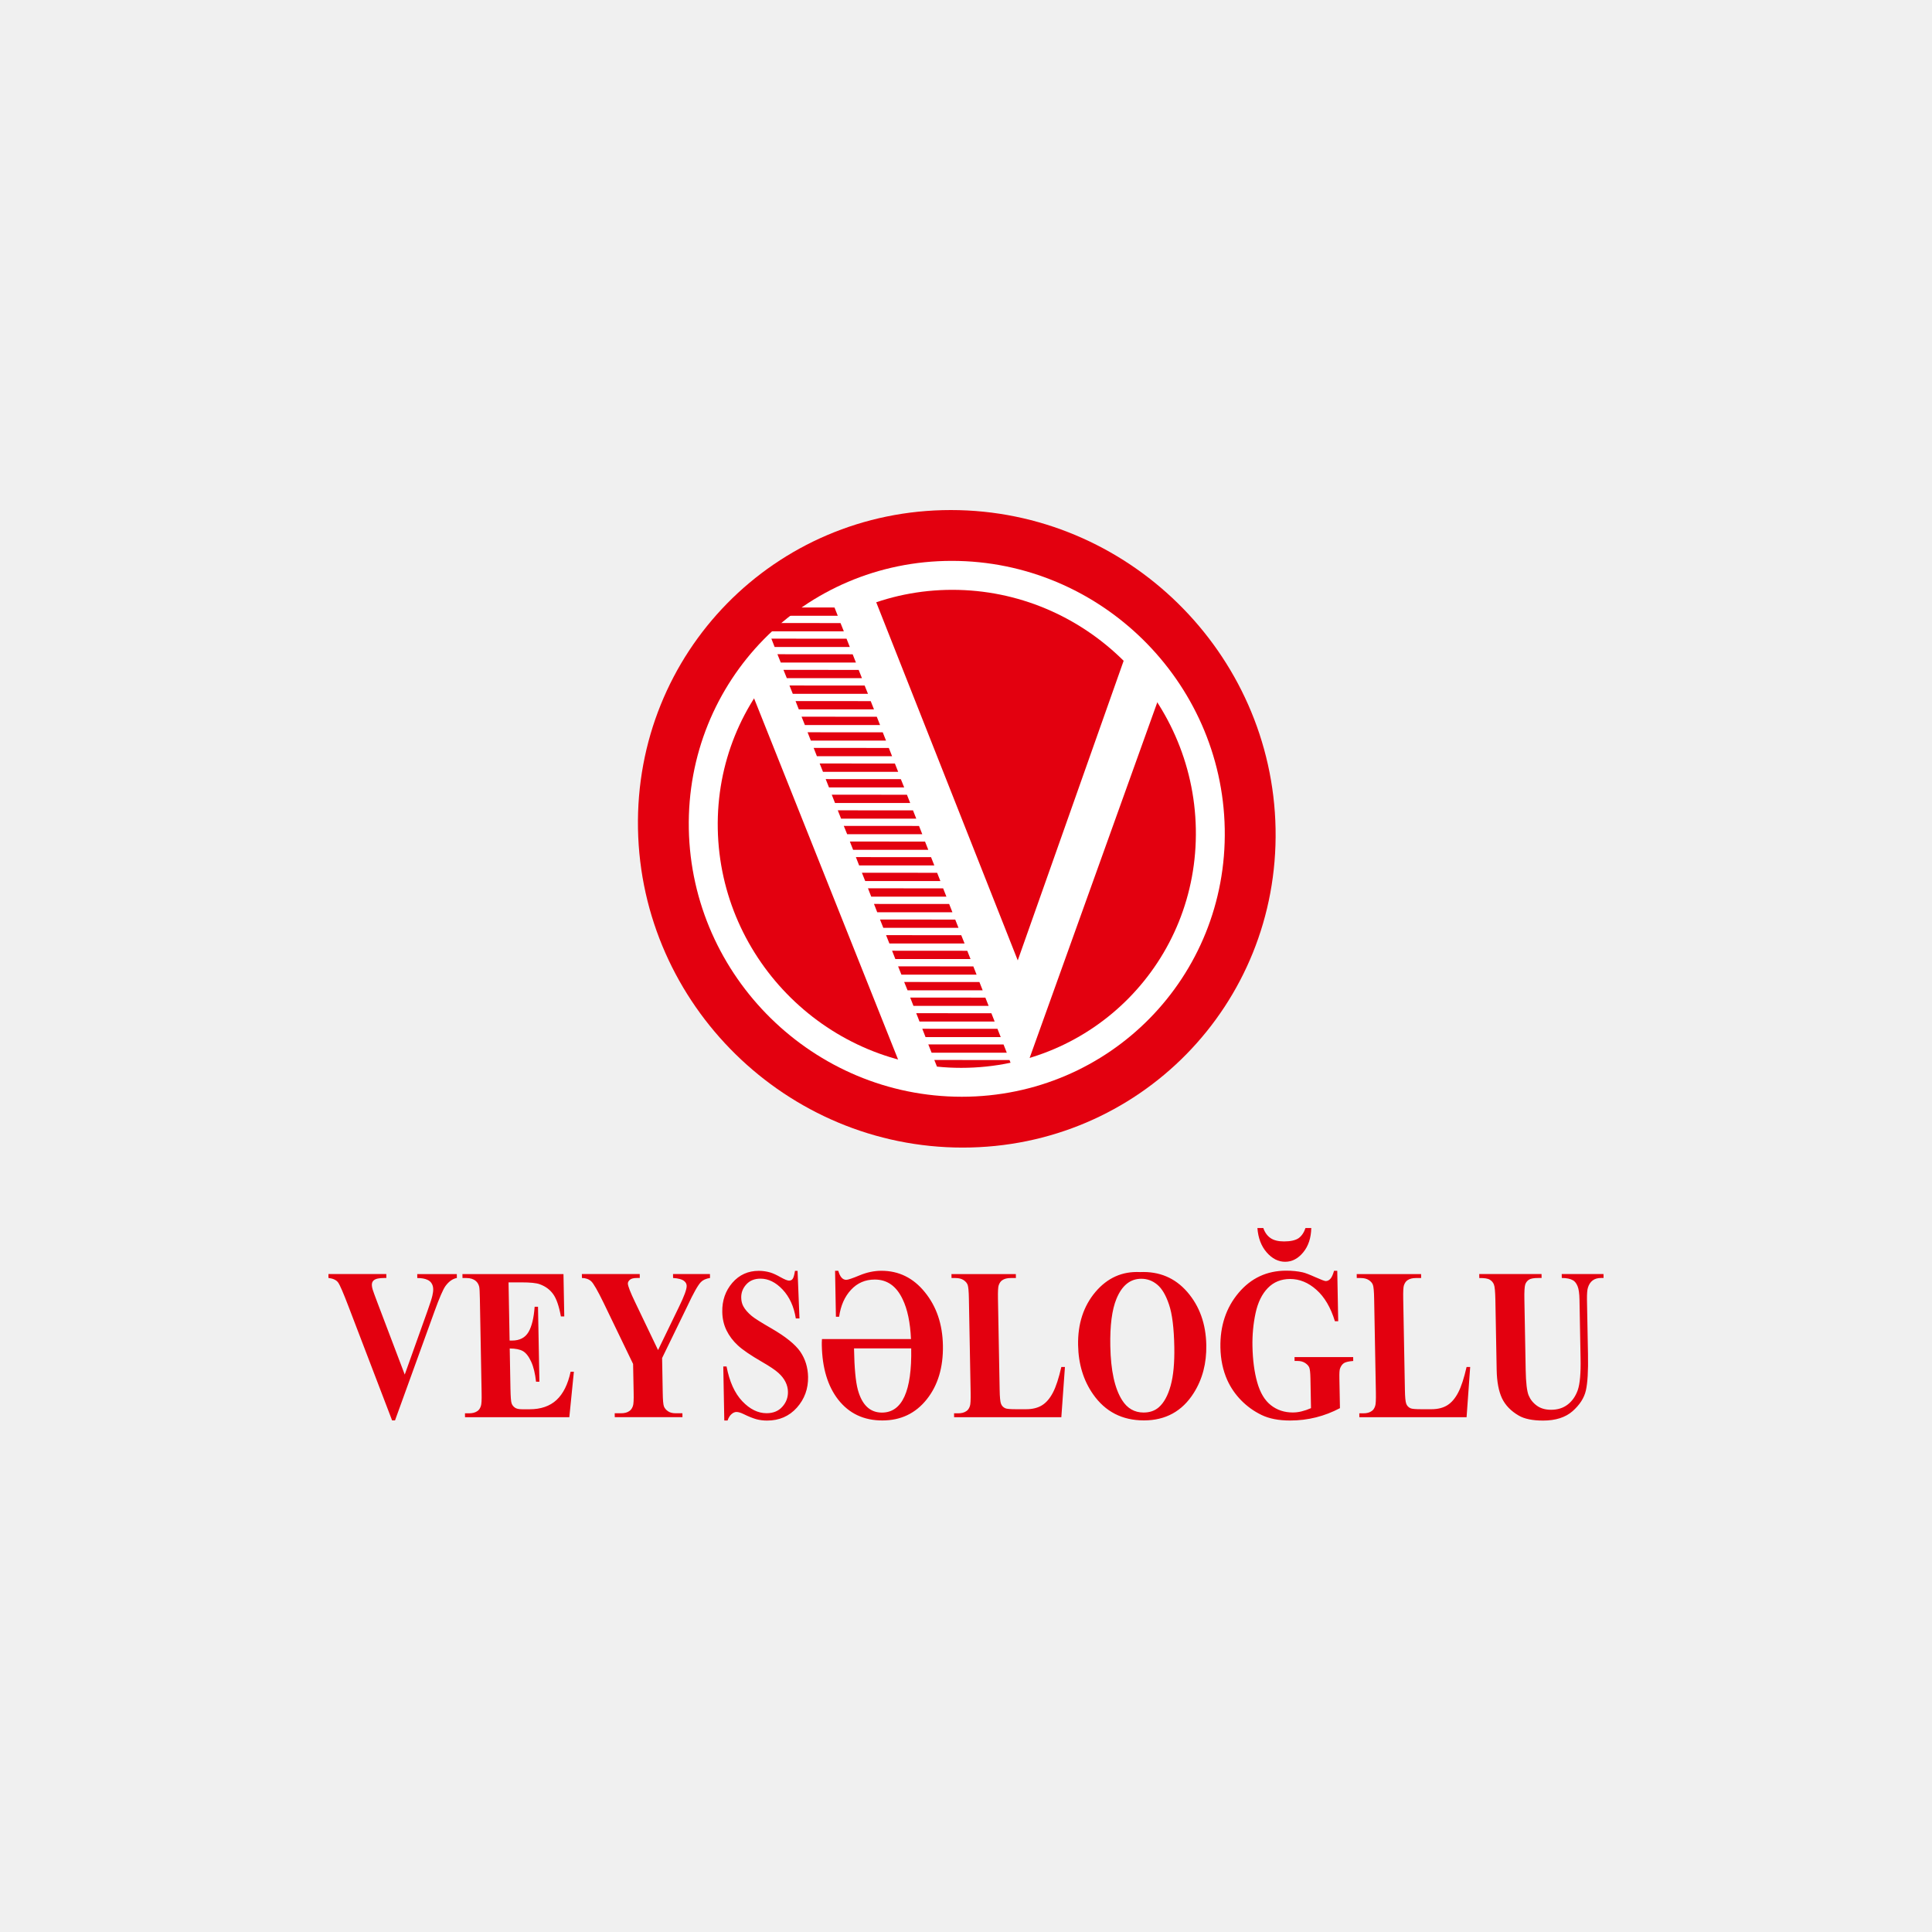
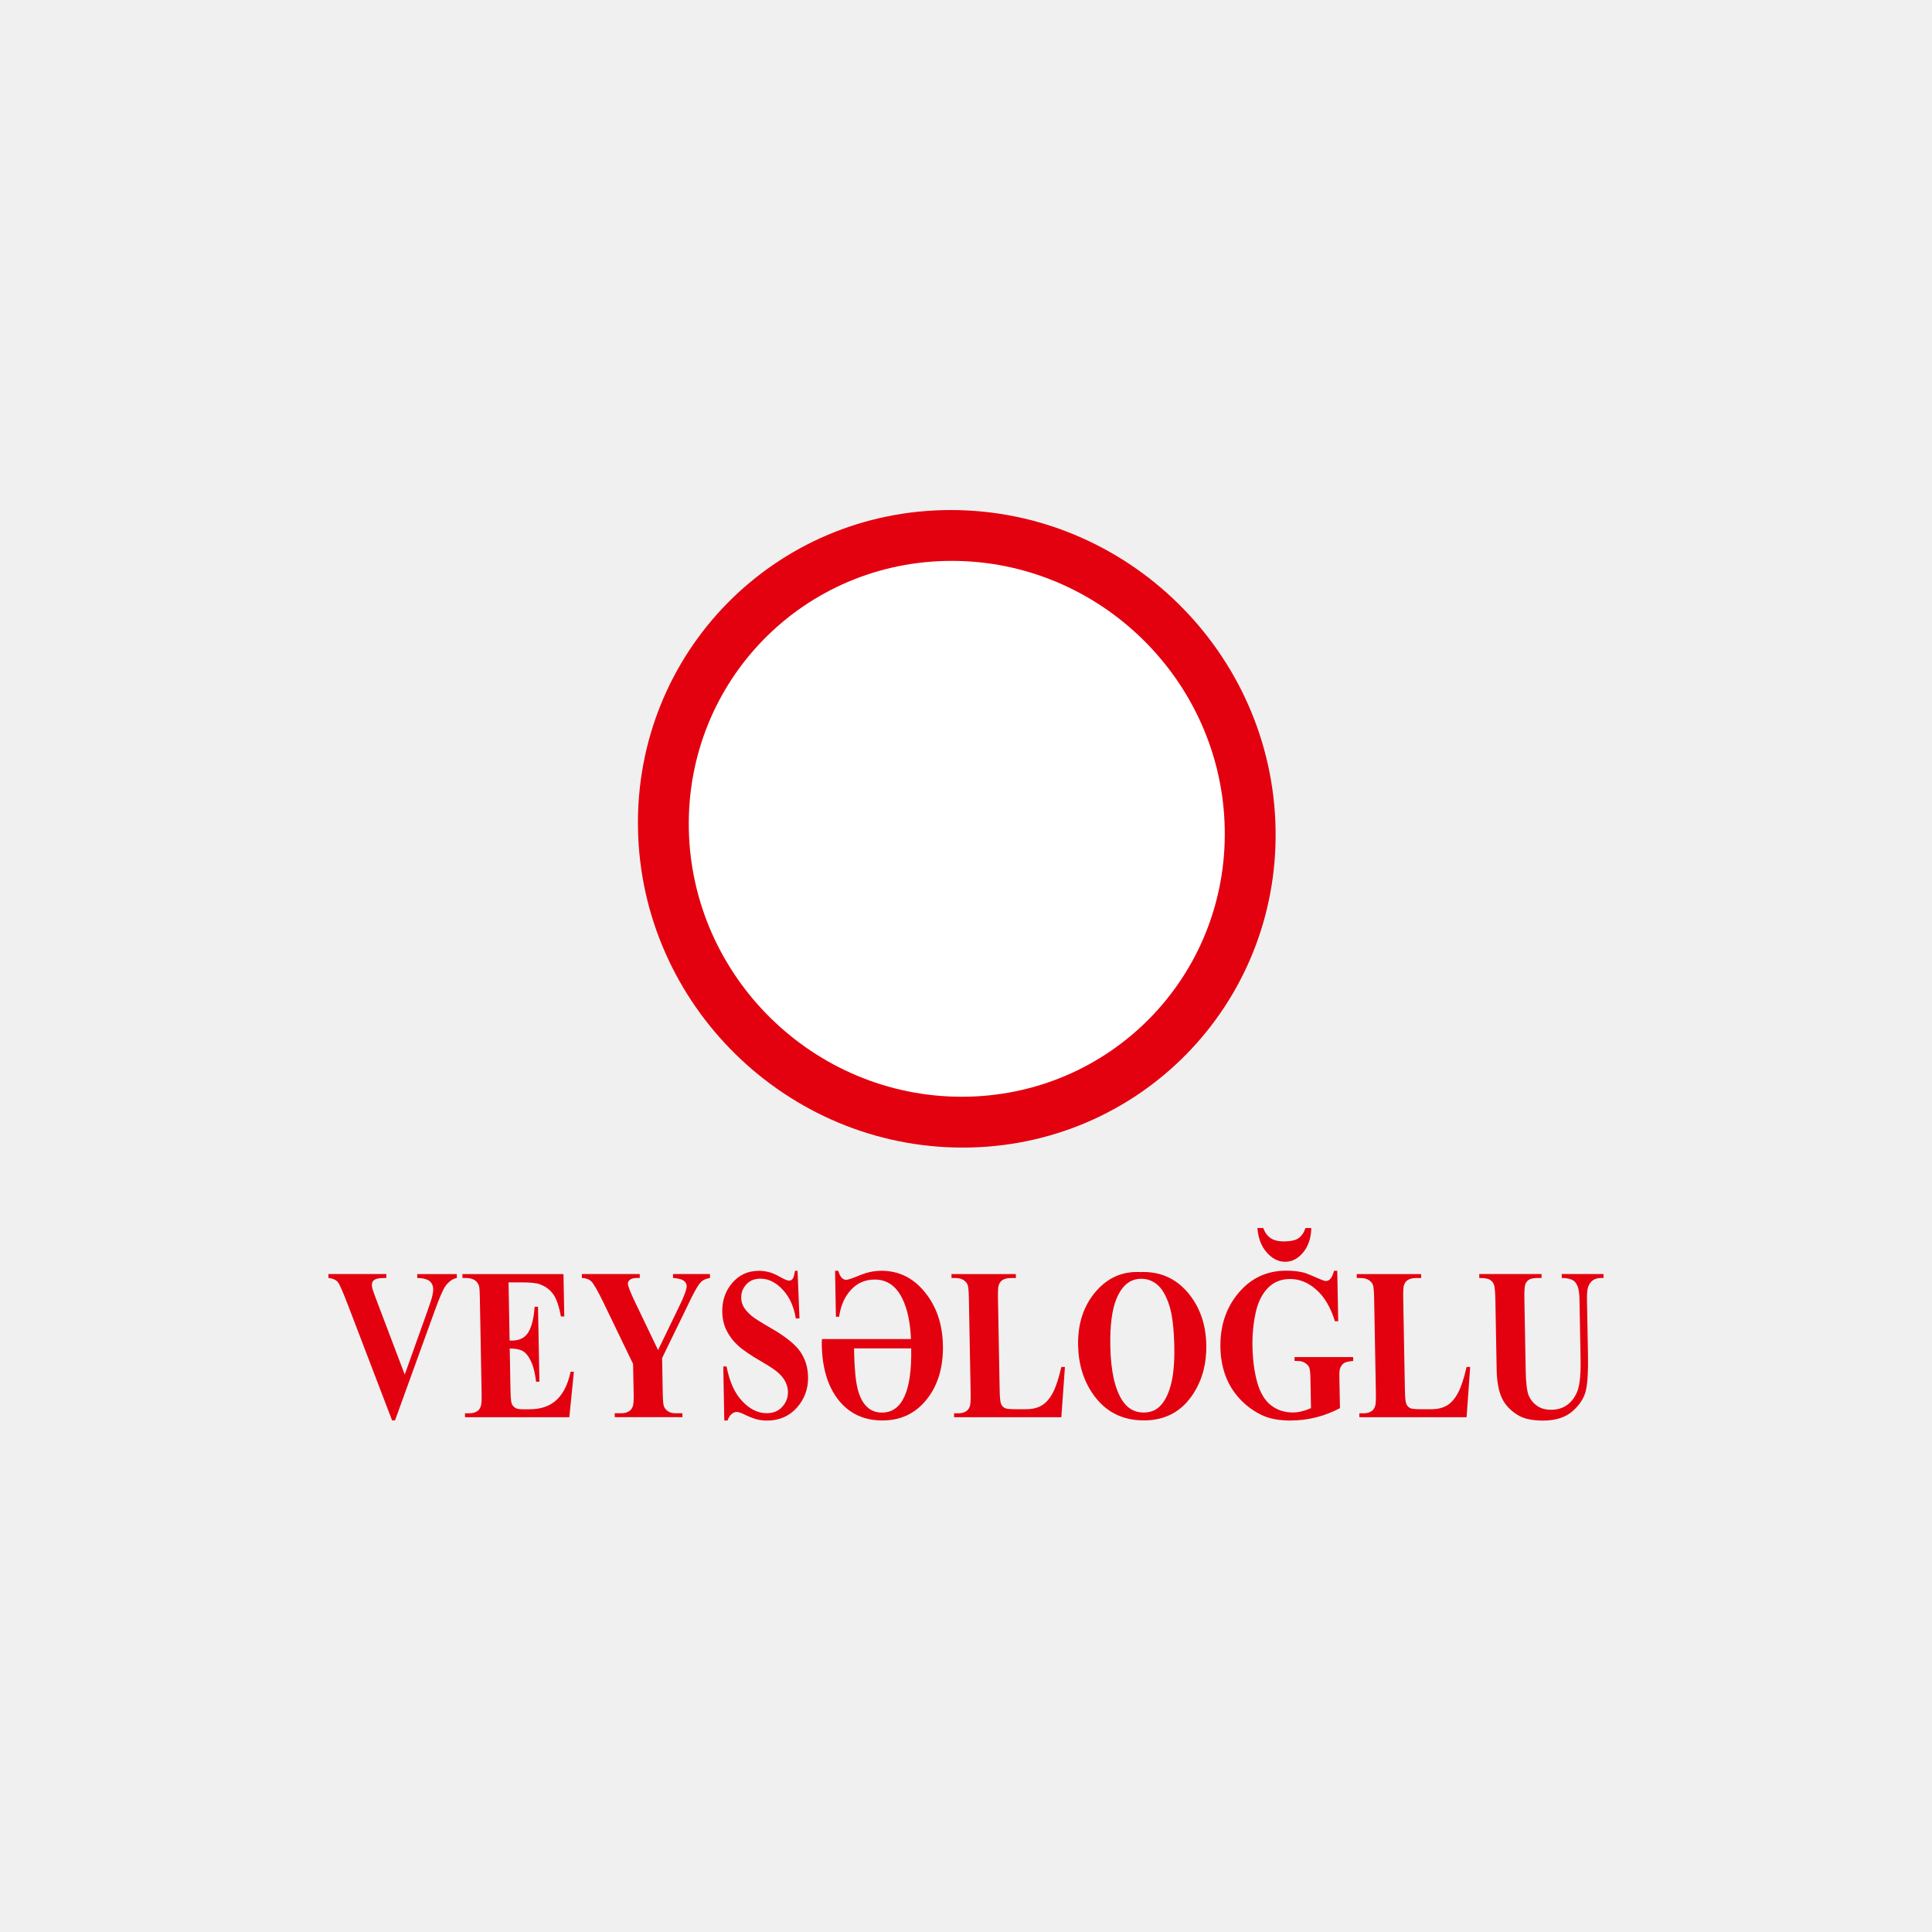
<svg xmlns="http://www.w3.org/2000/svg" width="500" height="500" viewBox="0 0 500 500" fill="none">
  <rect width="500" height="500" fill="#E5E5E5" />
-   <path fill-rule="evenodd" clip-rule="evenodd" d="M0 0H500V500H0V0Z" fill="#F0F0F0" />
+   <path fill-rule="evenodd" clip-rule="evenodd" d="M0 0H500V500H0Z" fill="#F0F0F0" />
  <path fill-rule="evenodd" clip-rule="evenodd" d="M246.078 132C291.641 132 329.273 168.933 330.117 214.496C330.961 260.059 294.712 296.993 249.149 296.993C203.586 296.993 165.954 260.059 165.11 214.496C164.266 168.933 200.515 132 246.078 132Z" fill="#E3000F" />
  <path fill-rule="evenodd" clip-rule="evenodd" d="M246.325 145.154C284.627 145.154 316.249 176.209 316.962 214.495C317.675 252.797 287.202 283.837 248.901 283.837C210.6 283.837 178.978 252.797 178.265 214.495C177.566 176.194 208.024 145.154 246.325 145.154Z" fill="white" />
-   <path fill-rule="evenodd" clip-rule="evenodd" d="M246.471 152.648C280.639 152.648 308.842 180.341 309.482 214.51C310.122 248.678 282.939 276.371 248.77 276.371C214.602 276.371 186.399 248.678 185.759 214.51C185.133 180.341 212.302 152.648 246.471 152.648Z" fill="#E3000F" />
-   <path fill-rule="evenodd" clip-rule="evenodd" d="M225.225 151.967L263.395 248.55L292.31 166.737C295.614 169.837 298.597 173.257 301.231 176.953L264.748 278.585C259.67 279.851 254.344 280.521 248.843 280.521C243.851 280.521 238.991 279.968 234.305 278.92L193.268 176.007C201.01 164.933 212.142 156.434 225.225 151.967Z" fill="white" />
-   <path fill-rule="evenodd" clip-rule="evenodd" d="M241.8 274.321L261.256 274.336L261.533 275.034C257.414 275.907 253.151 276.358 248.77 276.358C246.646 276.358 244.55 276.257 242.484 276.038L241.8 274.321ZM192.73 157.205C199.22 157.205 209.494 157.205 215.97 157.22C216.246 157.933 216.537 158.646 216.814 159.359C210.324 159.359 200.064 159.359 193.574 159.359C193.298 158.646 193.006 157.918 192.73 157.205ZM198.071 161.236C204.561 161.236 211.037 161.236 217.527 161.251C217.803 161.964 218.094 162.677 218.385 163.39C211.895 163.39 205.419 163.39 198.929 163.39C198.638 162.677 198.362 161.964 198.071 161.236ZM199.628 165.282C206.118 165.282 212.594 165.282 219.084 165.296C219.375 166.009 219.652 166.722 219.928 167.435C213.438 167.435 206.962 167.435 200.472 167.435C200.21 166.722 199.919 165.995 199.628 165.282ZM201.199 169.312C207.69 169.312 214.18 169.312 220.67 169.327C220.947 170.04 221.238 170.753 221.514 171.466C215.024 171.466 208.548 171.466 202.058 171.466C201.767 170.753 201.476 170.04 201.199 169.312ZM202.756 173.358C209.247 173.358 215.737 173.373 222.227 173.373C222.504 174.086 222.795 174.799 223.071 175.512C216.596 175.512 210.105 175.512 203.63 175.512C203.339 174.799 203.047 174.071 202.756 173.358ZM204.314 177.404C210.804 177.404 217.294 177.404 223.77 177.418C224.046 178.131 224.337 178.844 224.628 179.557C218.138 179.557 211.662 179.557 205.172 179.557C204.896 178.83 204.605 178.117 204.314 177.404ZM208.999 189.511C215.49 189.511 221.965 189.511 228.456 189.525C228.732 190.239 229.023 190.952 229.3 191.665C222.809 191.665 216.334 191.665 209.843 191.665C209.581 190.952 209.29 190.224 208.999 189.511ZM207.442 185.48C213.933 185.48 220.423 185.48 226.913 185.495C227.19 186.208 227.481 186.921 227.757 187.634C221.267 187.634 214.791 187.634 208.301 187.634C208.01 186.906 207.733 186.193 207.442 185.48ZM205.885 181.434C212.375 181.434 218.866 181.434 225.341 181.449C225.632 182.162 225.909 182.875 226.185 183.588C219.695 183.588 213.219 183.588 206.729 183.588C206.453 182.875 206.162 182.148 205.885 181.434ZM210.571 193.556C217.061 193.556 223.537 193.556 230.027 193.571C230.318 194.284 230.595 194.997 230.871 195.71C224.381 195.71 217.905 195.71 211.415 195.71C211.139 194.983 210.847 194.27 210.571 193.556ZM212.128 197.587C218.618 197.587 225.109 197.587 231.599 197.602C231.875 198.315 232.166 199.028 232.443 199.741C225.953 199.741 219.477 199.741 212.987 199.741C212.696 199.028 212.419 198.315 212.128 197.587ZM213.685 201.633C220.175 201.633 226.651 201.633 233.141 201.647C233.418 202.361 233.709 203.074 234 203.787C227.51 203.787 221.034 203.787 214.544 203.787C214.267 203.059 213.976 202.346 213.685 201.633ZM215.257 205.664C221.747 205.664 228.223 205.664 234.713 205.678C235.004 206.391 235.281 207.105 235.557 207.818C229.067 207.818 222.591 207.818 216.101 207.818C215.824 207.105 215.533 206.391 215.257 205.664ZM216.814 209.709C223.304 209.709 229.794 209.709 236.285 209.724C236.561 210.437 236.852 211.15 237.129 211.863C230.638 211.863 224.163 211.863 217.672 211.863C217.381 211.135 217.105 210.422 216.814 209.709ZM218.371 213.74C224.861 213.74 231.351 213.74 237.842 213.755C238.118 214.468 238.409 215.181 238.686 215.894C232.21 215.894 225.72 215.894 219.244 215.894C218.953 215.181 218.662 214.468 218.371 213.74ZM219.943 217.786C226.433 217.786 232.909 217.786 239.399 217.8C239.675 218.513 239.966 219.227 240.243 219.94C233.753 219.94 227.277 219.94 220.787 219.94C220.51 219.227 220.219 218.499 219.943 217.786ZM221.5 221.817C227.99 221.817 234.48 221.817 240.956 221.831C241.247 222.544 241.523 223.257 241.8 223.971C235.31 223.971 228.834 223.971 222.344 223.971C222.067 223.257 221.791 222.544 221.5 221.817ZM223.057 225.862C229.547 225.862 236.037 225.877 242.528 225.877C242.804 226.59 243.095 227.303 243.372 228.016C236.881 228.016 230.406 228.016 223.915 228.016C223.639 227.303 223.348 226.575 223.057 225.862ZM224.628 229.893C231.119 229.893 237.594 229.893 244.085 229.908C244.361 230.621 244.652 231.334 244.929 232.047C238.438 232.047 231.963 232.047 225.472 232.047C225.196 231.334 224.905 230.621 224.628 229.893ZM226.185 233.939C232.676 233.939 239.151 233.953 245.642 233.953C245.918 234.666 246.209 235.379 246.486 236.092C239.995 236.092 233.52 236.092 227.029 236.092C226.753 235.379 226.477 234.652 226.185 233.939ZM227.743 237.97C234.233 237.97 240.723 237.97 247.213 237.984C247.49 238.697 247.781 239.41 248.057 240.123C241.567 240.123 235.091 240.123 228.601 240.123C228.325 239.41 228.034 238.697 227.743 237.97ZM229.314 242.015C235.804 242.015 242.28 242.03 248.77 242.03C249.047 242.743 249.338 243.456 249.629 244.169C243.139 244.169 236.663 244.169 230.173 244.169C229.882 243.456 229.605 242.728 229.314 242.015ZM230.871 246.046C237.362 246.046 243.837 246.061 250.328 246.061C250.619 246.774 250.895 247.487 251.172 248.2C244.681 248.2 238.206 248.2 231.715 248.2C231.439 247.487 231.162 246.774 230.871 246.046ZM232.428 250.092C238.919 250.092 245.409 250.092 251.899 250.106C252.176 250.819 252.467 251.532 252.743 252.245C246.253 252.245 239.777 252.245 233.287 252.245C233.01 251.532 232.719 250.805 232.428 250.092ZM234 254.137C240.49 254.137 246.981 254.152 253.471 254.152C253.747 254.865 254.038 255.578 254.315 256.291C247.839 256.291 241.349 256.291 234.873 256.291C234.568 255.563 234.291 254.85 234 254.137ZM235.557 258.168C242.047 258.168 248.523 258.168 255.013 258.183C255.29 258.896 255.581 259.609 255.857 260.322C249.367 260.322 242.891 260.322 236.401 260.322C236.125 259.609 235.848 258.896 235.557 258.168ZM237.114 262.214C243.604 262.214 250.095 262.228 256.57 262.228C256.861 262.941 257.138 263.654 257.414 264.367C250.924 264.367 244.448 264.367 237.958 264.367C237.696 263.64 237.405 262.927 237.114 262.214ZM238.686 266.245C245.176 266.245 251.666 266.245 258.142 266.259C258.433 266.972 258.71 267.685 258.986 268.398C252.496 268.398 246.02 268.398 239.53 268.398C239.253 267.685 238.962 266.972 238.686 266.245ZM240.243 270.29C246.733 270.29 253.223 270.29 259.714 270.305C259.99 271.018 260.281 271.731 260.558 272.444C254.067 272.444 247.592 272.444 241.101 272.444C240.81 271.716 240.534 271.003 240.243 270.29Z" fill="#E3000F" />
  <path d="M382.825 329.72H398.949L398.963 330.739H398.163C396.955 330.739 396.126 330.884 395.675 331.19C395.224 331.495 394.903 331.903 394.729 332.427C394.554 332.965 394.467 334.289 394.511 336.385L394.845 354.517C394.903 357.835 395.165 360.032 395.602 361.109C396.053 362.186 396.752 363.074 397.741 363.787C398.716 364.5 399.953 364.849 401.423 364.849C403.111 364.849 404.552 364.398 405.716 363.496C406.894 362.593 407.753 361.357 408.321 359.77C408.874 358.184 409.135 355.419 409.048 351.49L408.772 336.385C408.743 334.726 408.568 333.547 408.262 332.834C407.957 332.121 407.578 331.626 407.127 331.364C406.429 330.942 405.454 330.739 404.188 330.739L404.173 329.72H414.985L415 330.739H414.36C413.487 330.739 412.759 330.942 412.191 331.364C411.624 331.787 411.202 332.412 410.954 333.242C410.765 333.824 410.693 334.872 410.707 336.385L410.969 350.457C411.056 354.808 410.867 357.951 410.416 359.887C409.965 361.822 408.815 363.583 406.982 365.213C405.134 366.828 402.587 367.643 399.356 367.643C396.664 367.643 394.554 367.221 393.07 366.363C391.047 365.198 389.592 363.699 388.719 361.88C387.86 360.047 387.394 357.617 387.336 354.532L387.002 336.4C386.958 334.275 386.842 332.951 386.623 332.427C386.419 331.903 386.07 331.495 385.561 331.19C385.066 330.87 384.164 330.739 382.84 330.753L382.825 329.72ZM380.482 353.76L379.551 366.77H351.8L351.785 365.766H352.818C353.721 365.766 354.448 365.577 354.987 365.184C355.38 364.936 355.685 364.5 355.889 363.874C356.049 363.452 356.107 362.302 356.078 360.44L355.627 336.079C355.598 334.188 355.482 333.009 355.307 332.529C355.132 332.048 354.783 331.641 354.259 331.292C353.735 330.942 353.037 330.753 352.164 330.753H351.13L351.116 329.735H367.778L367.793 330.753H366.439C365.523 330.753 364.809 330.942 364.257 331.321C363.864 331.583 363.558 332.005 363.34 332.631C363.18 333.067 363.121 334.217 363.151 336.065L363.587 359.668C363.616 361.56 363.733 362.768 363.936 363.292C364.14 363.816 364.489 364.209 365.042 364.456C365.435 364.631 366.367 364.704 367.836 364.704H370.441C372.1 364.704 373.483 364.354 374.574 363.67C375.665 362.986 376.597 361.895 377.383 360.382C378.168 358.883 378.881 356.685 379.551 353.775H380.482V353.76ZM337.859 317.816H339.358C339.299 320.392 338.601 322.502 337.262 324.118C335.938 325.733 334.366 326.548 332.591 326.548C330.816 326.548 329.229 325.733 327.818 324.118C326.406 322.502 325.606 320.392 325.417 317.816H326.945C327.338 318.966 327.963 319.825 328.807 320.407C329.637 320.989 330.801 321.28 332.314 321.28C334.017 321.28 335.269 320.989 336.083 320.436C336.869 319.868 337.466 318.981 337.859 317.816ZM346.081 328.876L346.328 341.929H345.47C344.378 338.364 342.777 335.643 340.682 333.795C338.601 331.932 336.331 331.001 333.886 331.001C331.558 331.001 329.622 331.787 328.109 333.344C326.595 334.901 325.533 337.069 324.937 339.848C324.34 342.642 324.078 345.495 324.136 348.42C324.209 351.97 324.616 355.085 325.373 357.762C326.13 360.44 327.294 362.404 328.909 363.67C330.51 364.922 332.387 365.548 334.555 365.548C335.312 365.548 336.083 365.46 336.869 365.257C337.655 365.067 338.47 364.791 339.285 364.427L339.139 356.729C339.11 355.274 339.008 354.328 338.834 353.906C338.659 353.484 338.295 353.091 337.772 352.742C337.233 352.392 336.593 352.218 335.836 352.218H335.036L335.021 351.214H350.199L350.214 352.218C349.064 352.305 348.264 352.494 347.813 352.771C347.376 353.062 347.027 353.527 346.794 354.182C346.663 354.532 346.605 355.376 346.634 356.729L346.779 364.427C344.8 365.475 342.734 366.275 340.58 366.814C338.441 367.352 336.2 367.629 333.886 367.629C330.917 367.629 328.458 367.148 326.479 366.188C324.5 365.227 322.754 363.976 321.226 362.419C319.698 360.862 318.504 359.116 317.617 357.166C316.496 354.648 315.9 351.839 315.841 348.725C315.74 343.166 317.297 338.451 320.527 334.61C323.758 330.768 327.876 328.847 332.882 328.847C334.425 328.847 335.836 328.992 337.088 329.269C337.772 329.414 338.863 329.837 340.391 330.52C341.919 331.204 342.821 331.539 343.098 331.539C343.534 331.539 343.927 331.35 344.276 330.986C344.64 330.608 344.96 329.909 345.251 328.876H346.081V328.876ZM295.366 330.942C292.5 330.942 290.36 332.674 288.934 336.138C287.77 338.975 287.246 343.05 287.348 348.376C287.465 354.692 288.483 359.363 290.419 362.39C291.758 364.5 293.62 365.562 295.963 365.562C297.549 365.562 298.859 365.111 299.907 364.194C301.231 363.03 302.25 361.167 302.963 358.606C303.676 356.045 303.981 352.713 303.909 348.609C303.821 343.705 303.37 340.038 302.541 337.622C301.726 335.192 300.722 333.475 299.499 332.47C298.291 331.452 296.909 330.942 295.366 330.942ZM295.046 329.211C300.023 328.992 304.098 330.71 307.27 334.362C310.443 338.029 312.087 342.599 312.189 348.1C312.276 352.8 311.199 356.933 308.944 360.498C305.96 365.227 301.653 367.599 296.05 367.599C290.433 367.599 286.038 365.344 282.881 360.818C280.392 357.253 279.097 353.018 279.01 348.114C278.908 342.613 280.407 338.029 283.492 334.362C286.591 330.71 290.433 328.978 295.046 329.211ZM275.605 353.76L274.673 366.77H246.922L246.908 365.766H247.941C248.843 365.766 249.571 365.577 250.109 365.184C250.502 364.936 250.808 364.5 251.011 363.874C251.171 363.452 251.23 362.302 251.201 360.44L250.749 336.079C250.72 334.188 250.604 333.009 250.429 332.529C250.255 332.048 249.905 331.641 249.382 331.292C248.858 330.942 248.159 330.753 247.286 330.753H246.253L246.238 329.735H262.901L262.915 330.753H261.562C260.645 330.753 259.932 330.942 259.379 331.321C258.986 331.583 258.68 332.005 258.462 332.631C258.302 333.067 258.244 334.217 258.273 336.065L258.709 359.668C258.739 361.56 258.855 362.768 259.059 363.292C259.262 363.816 259.612 364.209 260.165 364.456C260.558 364.631 261.489 364.704 262.959 364.704H265.564C267.223 364.704 268.605 364.354 269.696 363.67C270.788 362.986 271.719 361.895 272.505 360.382C273.291 358.883 274.004 356.685 274.673 353.775H275.605V353.76ZM235.819 348.958H221.019C221.107 354.008 221.441 357.573 222.009 359.668C223.086 363.598 225.152 365.577 228.252 365.577C233.491 365.562 236.023 360.018 235.819 348.958ZM244.026 348.187C244.128 353.862 242.731 358.533 239.835 362.157C236.939 365.795 233.112 367.614 228.354 367.614C223.537 367.614 219.739 365.81 216.93 362.23C214.209 358.737 212.797 354.037 212.681 348.129C212.666 347.721 212.681 347.197 212.725 346.542H235.761C235.571 342.279 234.858 338.844 233.607 336.254C232.006 332.849 229.605 331.146 226.389 331.146C223.944 331.146 221.892 332.019 220.248 333.795C218.604 335.556 217.57 337.884 217.163 340.78H216.334L216.115 328.876H216.945C217.381 330.433 218.065 331.219 219.011 331.219C219.462 331.219 220.626 330.826 222.504 330.04C224.381 329.269 226.258 328.876 228.106 328.876C232.617 328.876 236.372 330.724 239.355 334.42C242.367 338.117 243.924 342.701 244.026 348.187ZM206.409 328.876L206.904 341.216H205.958C205.463 338.117 204.313 335.628 202.538 333.737C200.763 331.859 198.856 330.913 196.834 330.913C195.262 330.913 194.04 331.408 193.137 332.412C192.235 333.402 191.799 334.551 191.828 335.847C191.842 336.661 192.017 337.389 192.351 338.029C192.803 338.888 193.545 339.732 194.534 340.561C195.262 341.173 196.95 342.235 199.598 343.763C203.295 345.902 205.798 347.91 207.107 349.802C208.403 351.694 209.072 353.862 209.13 356.307C209.188 359.407 208.213 362.07 206.234 364.296C204.241 366.523 201.665 367.643 198.536 367.643C197.547 367.643 196.615 367.527 195.742 367.294C194.869 367.046 193.749 366.61 192.424 365.955C191.682 365.591 191.071 365.417 190.591 365.417C190.183 365.417 189.761 365.591 189.339 365.955C188.903 366.319 188.553 366.872 188.291 367.629H187.447L187.185 353.644H188.03C188.786 357.573 190.14 360.571 192.104 362.637C194.069 364.704 196.164 365.737 198.391 365.737C200.108 365.737 201.476 365.184 202.465 364.063C203.469 362.957 203.95 361.662 203.92 360.178C203.906 359.305 203.688 358.446 203.28 357.631C202.873 356.816 202.262 356.03 201.447 355.303C200.632 354.561 199.206 353.6 197.154 352.422C194.287 350.763 192.206 349.351 190.954 348.187C189.688 347.023 188.713 345.713 188.015 344.287C187.316 342.846 186.953 341.26 186.924 339.528C186.865 336.589 187.738 334.071 189.528 331.99C191.318 329.924 193.603 328.891 196.382 328.891C197.401 328.891 198.376 329.036 199.337 329.313C200.064 329.531 200.952 329.938 202 330.535C203.047 331.117 203.79 331.423 204.197 331.423C204.604 331.423 204.91 331.277 205.128 330.986C205.361 330.695 205.565 329.997 205.74 328.891H206.409V328.876ZM183.737 329.72L183.751 330.739C182.718 330.899 181.932 331.248 181.394 331.801C180.637 332.572 179.458 334.653 177.872 338.059L171.353 351.461L171.513 360.425C171.542 362.332 171.644 363.525 171.833 363.99C172.008 364.442 172.357 364.864 172.852 365.213C173.361 365.577 174.03 365.751 174.86 365.751H176.606L176.621 366.755H159.1L159.085 365.751H160.715C161.632 365.751 162.359 365.562 162.883 365.169C163.276 364.922 163.582 364.485 163.8 363.86C163.96 363.438 164.033 362.288 163.989 360.425L163.844 352.989L156.189 337.127C154.661 333.998 153.614 332.165 153.002 331.597C152.391 331.044 151.591 330.753 150.601 330.739L150.587 329.72H165.561L165.575 330.739H164.906C164.004 330.739 163.364 330.884 163.014 331.204C162.665 331.51 162.49 331.845 162.49 332.179C162.505 332.834 163.145 334.479 164.426 337.127L170.305 349.395L175.718 338.219C177.057 335.483 177.727 333.678 177.712 332.776C177.697 332.296 177.494 331.874 177.086 331.554C176.562 331.103 175.587 330.826 174.19 330.739L174.176 329.72H183.737V329.72ZM131.611 331.859L131.887 346.935H132.513C134.492 346.935 135.918 346.193 136.777 344.723C137.635 343.254 138.159 341.071 138.363 338.189H139.236L139.6 357.588H138.727C138.494 355.477 138.086 353.746 137.461 352.392C136.835 351.039 136.136 350.137 135.336 349.671C134.55 349.22 133.401 348.987 131.916 348.987L132.105 359.421C132.149 361.458 132.236 362.71 132.396 363.161C132.542 363.612 132.833 363.99 133.241 364.282C133.633 364.587 134.288 364.718 135.191 364.718H137.053C139.964 364.718 142.292 363.918 144.024 362.317C145.755 360.716 146.963 358.286 147.676 354.997H148.52L147.342 366.77H120.347L120.333 365.766H121.366C122.268 365.766 122.996 365.577 123.549 365.184C123.942 364.936 124.247 364.5 124.451 363.874C124.611 363.452 124.684 362.302 124.64 360.44L124.189 336.079C124.16 334.406 124.102 333.373 124.014 332.994C123.854 332.354 123.549 331.859 123.141 331.525C122.545 331.015 121.744 330.753 120.726 330.753H119.692L119.678 329.735H145.828L146.032 340.692H145.159C144.664 338.015 144.009 336.094 143.165 334.93C142.336 333.766 141.186 332.907 139.702 332.369C138.843 332.034 137.228 331.874 134.856 331.874H131.611V331.859ZM118.223 329.72L118.237 330.739C117.102 330.957 116.113 331.67 115.239 332.892C114.614 333.809 113.697 335.934 112.475 339.31L102.23 367.599H101.473L90.21 338.16C88.856 334.61 87.954 332.514 87.503 331.903C87.052 331.277 86.222 330.884 85 330.724V329.72H99.974L99.989 330.739H99.494C98.141 330.739 97.224 330.928 96.744 331.335C96.394 331.612 96.234 332.005 96.234 332.543C96.234 332.863 96.307 333.256 96.438 333.707C96.569 334.144 97.006 335.352 97.748 337.302L104.747 355.739L110.612 339.325C111.31 337.345 111.747 336.007 111.892 335.337C112.053 334.668 112.125 334.086 112.111 333.606C112.096 333.067 111.98 332.587 111.718 332.165C111.47 331.743 111.092 331.423 110.626 331.219C109.957 330.899 109.069 330.753 107.992 330.753L107.978 329.735H118.223V329.72Z" fill="#E3000F" />
</svg>